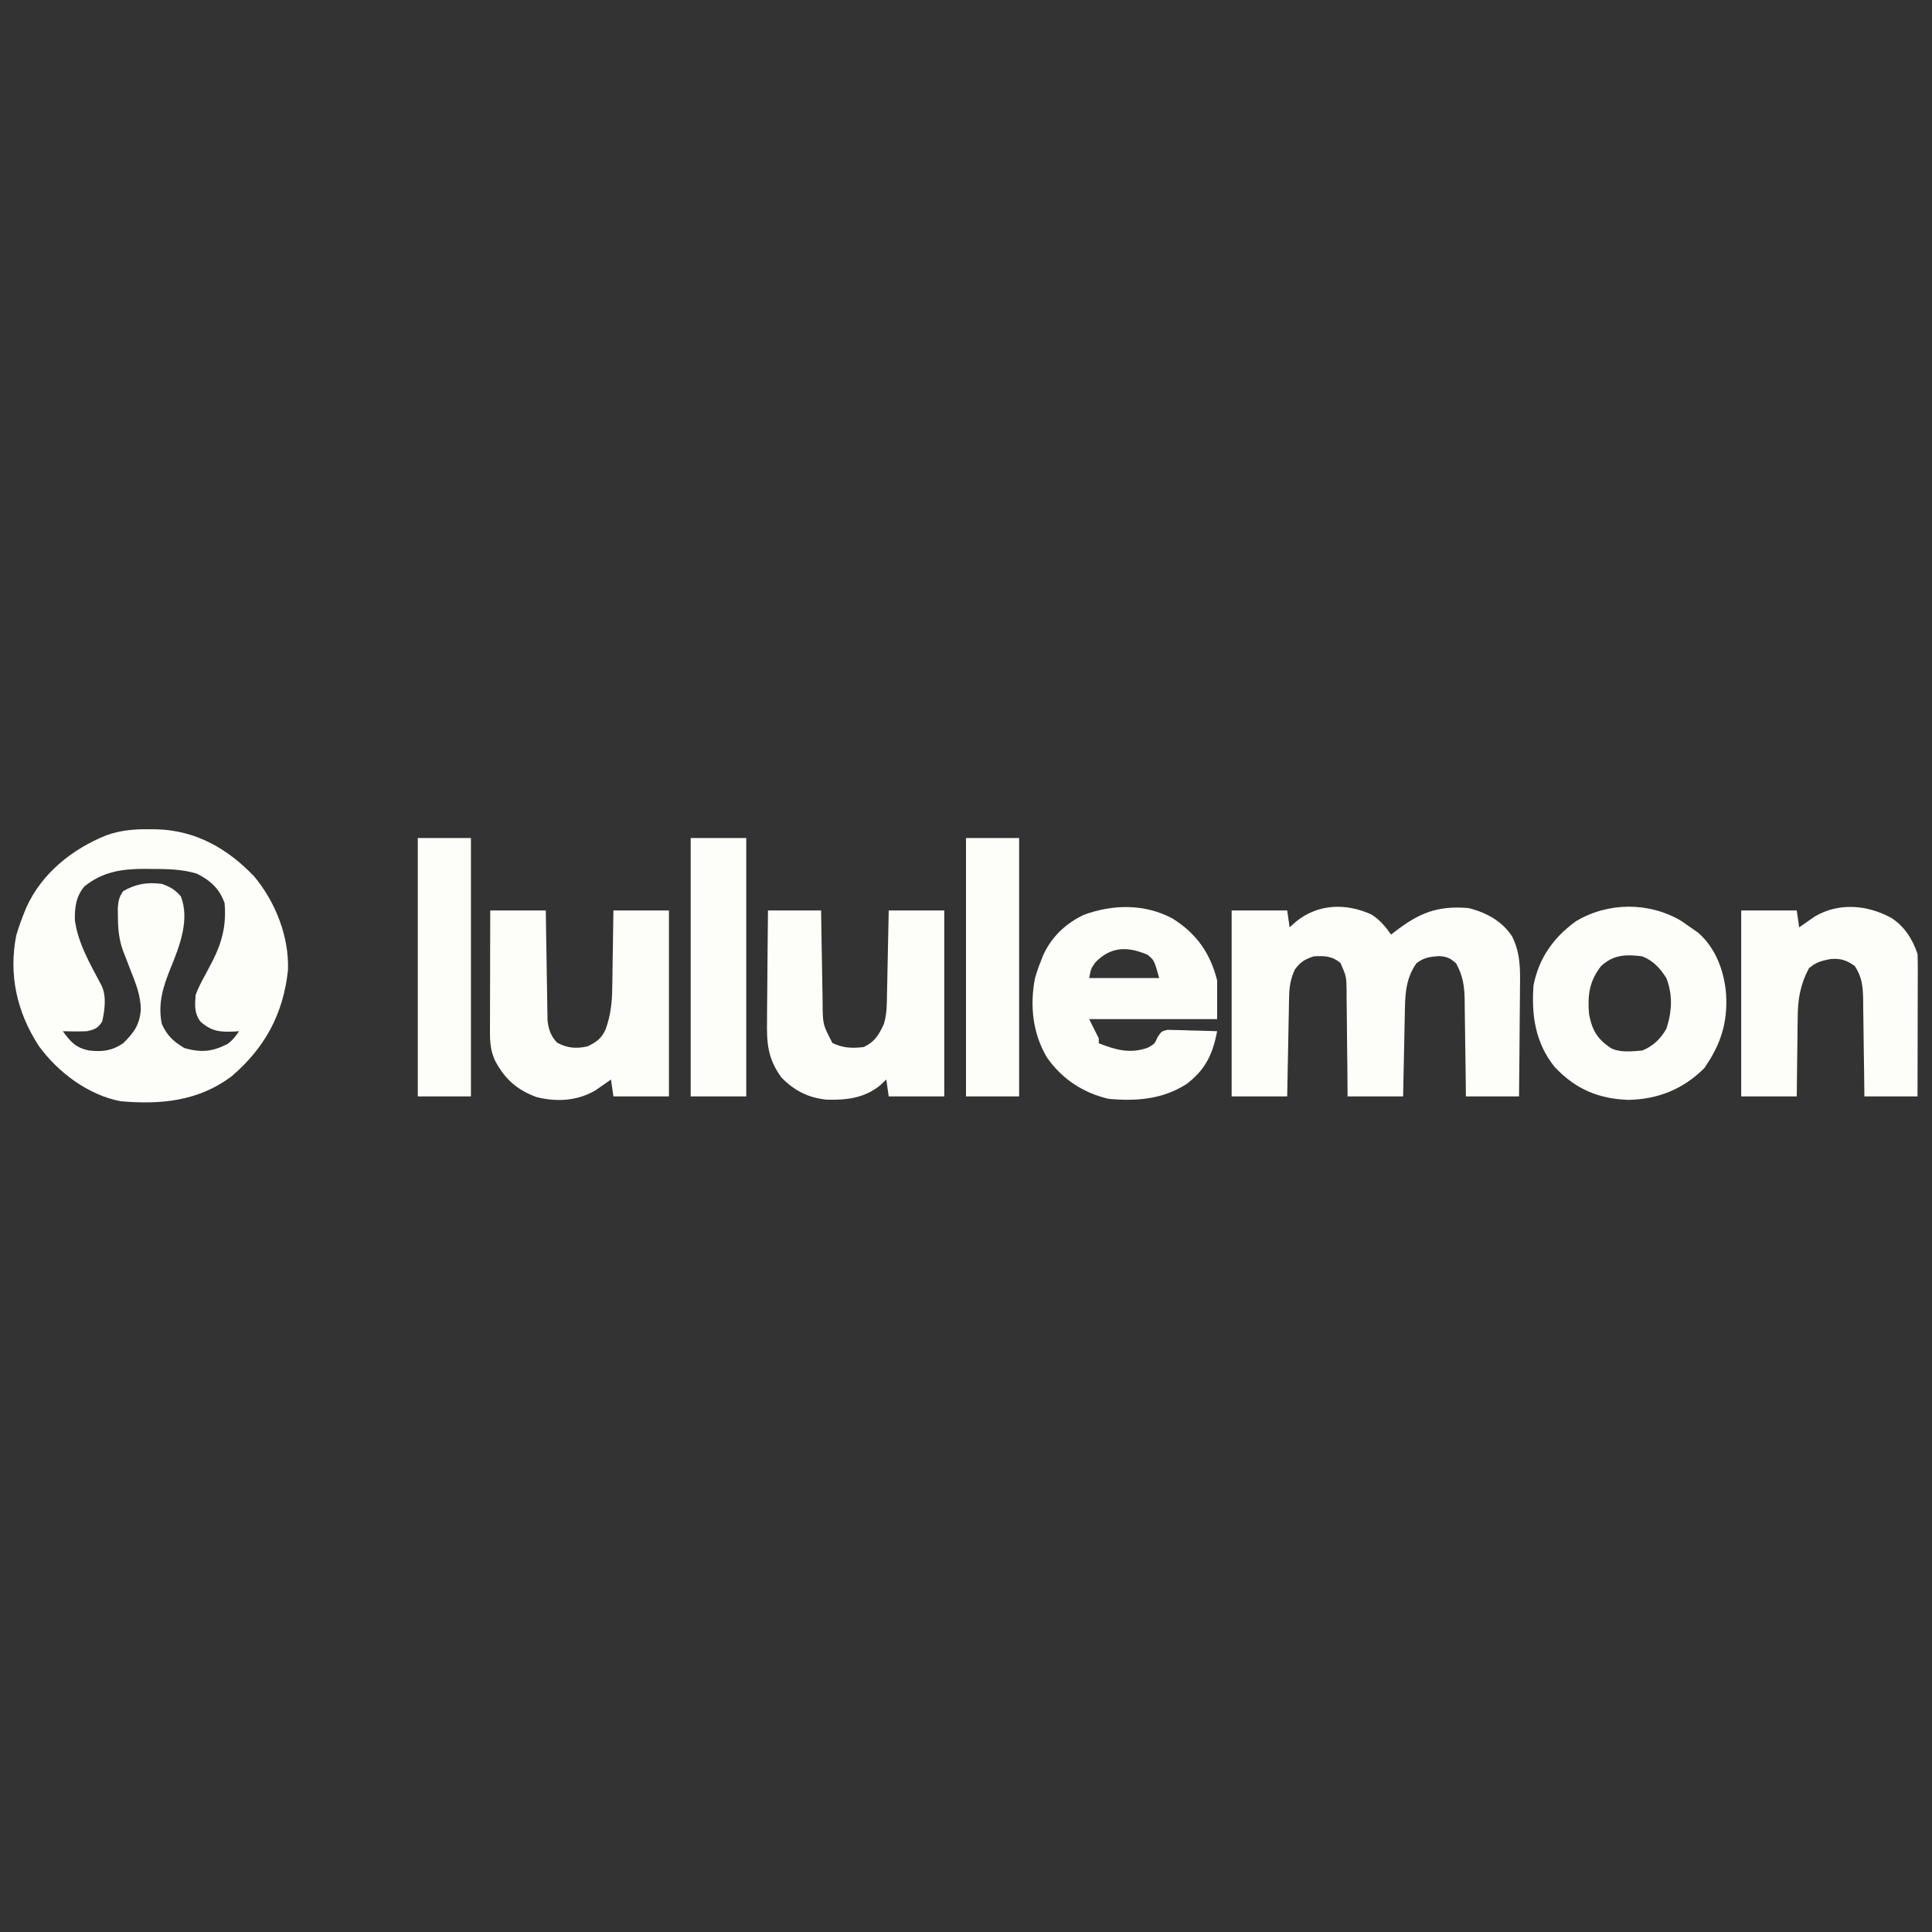
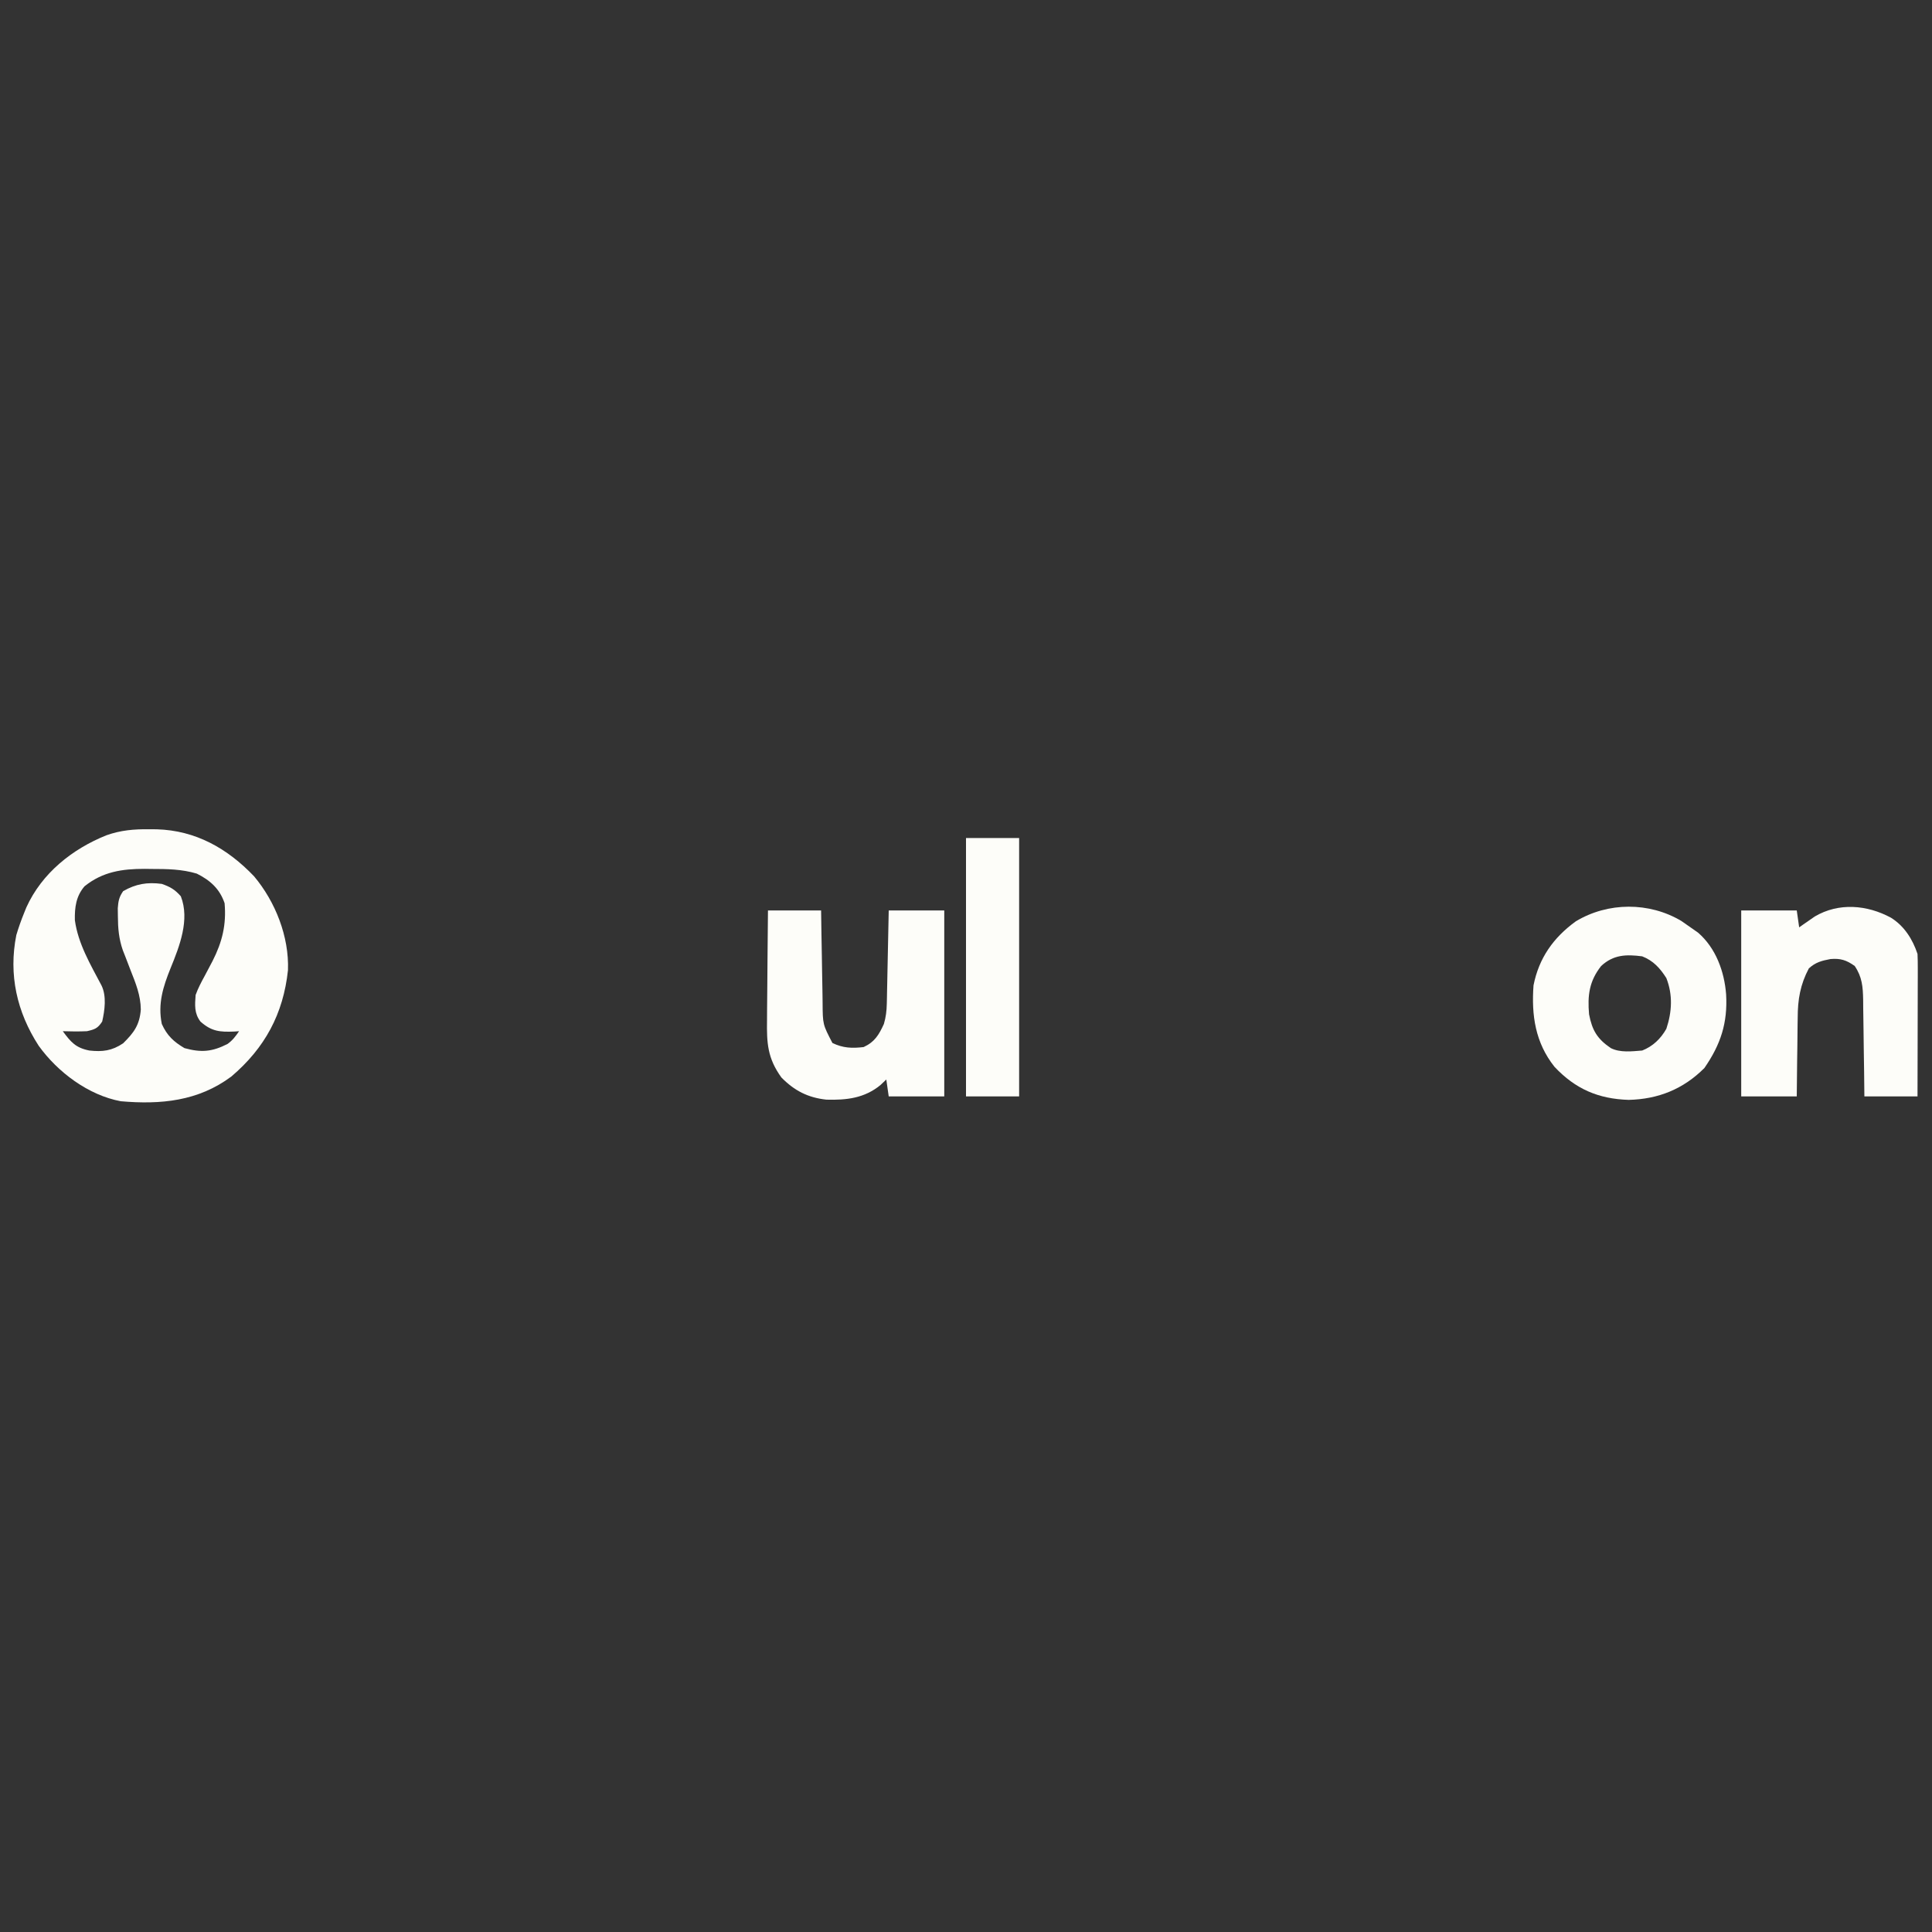
<svg xmlns="http://www.w3.org/2000/svg" version="1.1" width="800" height="800">
  <rect width="100%" height="100%" fill="#333333" stroke="none" />
  <path d="M0 0 C1.046 0.008 2.092 0.015 3.17 0.023 C19.246 0.481 32.393 7.908 43.438 19.465 C52.293 30.019 58.002 44.459 57.492 58.355 C55.554 76.516 47.903 90.589 34.062 102.375 C20.357 112.612 4.788 114.079 -11.75 112.625 C-25.178 110.12 -37.88 100.583 -45.75 89.625 C-54.767 75.694 -58.254 60.212 -54.996 43.836 C-54.055 40.686 -52.995 37.667 -51.75 34.625 C-51.45 33.88 -51.149 33.135 -50.84 32.367 C-44.418 18.189 -31.848 8.176 -17.66 2.488 C-11.716 0.39 -6.27 -0.069 0 0 Z M-26.75 23.625 C-30.266 27.708 -30.857 32.369 -30.75 37.625 C-29.435 47.384 -24.272 56.038 -19.75 64.625 C-17.556 69.012 -18.37 74.969 -19.438 79.625 C-21.293 82.453 -22.433 82.865 -25.75 83.625 C-29.091 83.773 -32.409 83.742 -35.75 83.625 C-32.444 88.098 -30.417 90.514 -24.75 91.625 C-19.316 92.224 -15.4 91.759 -10.75 88.625 C-6.296 84.213 -3.94 81.075 -3.441 74.641 C-3.509 68.761 -5.544 63.783 -7.688 58.375 C-8.429 56.454 -9.167 54.532 -9.902 52.609 C-10.232 51.771 -10.562 50.933 -10.902 50.069 C-12.53 45.378 -12.909 41.013 -12.938 36.062 C-12.952 34.947 -12.966 33.832 -12.98 32.684 C-12.755 29.689 -12.442 28.074 -10.75 25.625 C-5.485 22.617 -0.769 21.825 5.25 22.625 C8.781 23.867 10.66 24.956 13.125 27.75 C16.915 37.435 12.609 48.4 8.89 57.513 C5.788 65.194 3.537 72.235 5.25 80.625 C7.405 85.418 10.138 87.966 14.625 90.625 C21.638 92.56 26.137 92.137 32.488 88.891 C34.564 87.4 35.816 85.725 37.25 83.625 C36.598 83.671 35.945 83.718 35.273 83.766 C29.382 84.009 25.834 83.751 21.25 79.625 C18.643 76.188 18.949 72.822 19.25 68.625 C20.262 65.812 21.63 63.244 23.062 60.625 C23.779 59.272 24.494 57.918 25.207 56.562 C25.553 55.909 25.899 55.255 26.255 54.581 C30.285 46.658 32.024 39.54 31.25 30.625 C29.232 24.682 25.325 21.163 19.75 18.375 C13.515 16.505 7.39 16.442 0.938 16.438 C-0.411 16.419 -0.411 16.419 -1.787 16.4 C-11.183 16.38 -19.281 17.597 -26.75 23.625 Z " fill="#FDFDF9" transform="translate(61.75,343.375)" />
-   <path d="M0 0 C3.478 2.174 5.854 5.006 8.168 8.355 C8.664 7.969 9.161 7.582 9.672 7.184 C19.786 -0.57 27.203 -3.705 40.168 -2.645 C47.464 -0.881 54.191 2.743 58.334 9.163 C61.747 16.086 61.685 22.534 61.559 30.141 C61.553 31.437 61.547 32.734 61.541 34.07 C61.526 37.488 61.487 40.906 61.443 44.324 C61.401 47.823 61.383 51.323 61.363 54.822 C61.321 61.667 61.25 68.511 61.168 75.355 C53.908 75.355 46.648 75.355 39.168 75.355 C39.131 71.972 39.093 68.588 39.055 65.102 C39.008 61.812 38.957 58.522 38.906 55.232 C38.872 52.952 38.844 50.672 38.822 48.391 C38.788 45.107 38.736 41.823 38.68 38.539 C38.673 37.525 38.667 36.511 38.66 35.467 C38.541 29.68 37.962 25.462 35.168 20.355 C32.79 18.117 31.247 17.4 27.984 17.266 C24.194 17.508 21.816 17.874 18.73 20.168 C13.853 26.996 14.001 34.218 13.852 42.348 C13.82 43.767 13.82 43.767 13.789 45.214 C13.723 48.22 13.664 51.225 13.605 54.23 C13.562 56.275 13.519 58.319 13.475 60.363 C13.367 65.361 13.268 70.358 13.168 75.355 C5.578 75.355 -2.012 75.355 -9.832 75.355 C-9.858 71.66 -9.884 67.964 -9.91 64.156 C-9.949 60.575 -9.994 56.994 -10.04 53.413 C-10.068 50.925 -10.089 48.437 -10.103 45.949 C-10.124 42.372 -10.171 38.796 -10.223 35.219 C-10.224 34.107 -10.225 32.995 -10.226 31.85 C-10.316 25.707 -10.316 25.707 -12.736 20.165 C-16.173 17.198 -19.411 17.095 -23.832 17.355 C-27.595 18.61 -29.283 19.617 -31.645 22.793 C-33.405 26.592 -33.957 29.861 -34.037 34.032 C-34.057 34.953 -34.077 35.874 -34.098 36.822 C-34.123 38.3 -34.123 38.3 -34.148 39.809 C-34.169 40.824 -34.19 41.839 -34.211 42.885 C-34.277 46.125 -34.336 49.365 -34.395 52.605 C-34.438 54.803 -34.481 57.001 -34.525 59.199 C-34.633 64.585 -34.732 69.97 -34.832 75.355 C-42.422 75.355 -50.012 75.355 -57.832 75.355 C-57.832 49.945 -57.832 24.535 -57.832 -1.645 C-50.242 -1.645 -42.652 -1.645 -34.832 -1.645 C-34.502 0.665 -34.172 2.975 -33.832 5.355 C-32.986 4.592 -32.141 3.829 -31.27 3.043 C-22.142 -4.395 -10.663 -4.818 0 0 Z " fill="#FDFDF9" transform="translate(567.832,378.645)" />
-   <path d="M0 0 C9.996 6.165 15.806 14.422 18.637 25.746 C18.637 31.026 18.637 36.306 18.637 41.746 C1.147 41.746 -16.343 41.746 -34.363 41.746 C-33.043 44.386 -31.723 47.026 -30.363 49.746 C-30.363 50.406 -30.363 51.066 -30.363 51.746 C-23.299 54.493 -17.463 56.216 -10.051 53.559 C-7.21 51.955 -7.21 51.955 -6.028 49.163 C-4.363 46.746 -4.363 46.746 -1.911 46.178 C-0.964 46.205 -0.016 46.231 0.961 46.258 C2.503 46.282 2.503 46.282 4.076 46.307 C5.684 46.369 5.684 46.369 7.324 46.434 C8.408 46.456 9.491 46.479 10.607 46.502 C13.285 46.561 15.96 46.643 18.637 46.746 C16.799 56.239 13.855 62.638 5.949 68.621 C-4.012 75 -14.827 75.802 -26.363 74.746 C-36.864 72.291 -45.678 66.491 -51.848 57.609 C-57.749 47.665 -58.967 36.255 -56.828 24.906 C-56.134 22.446 -55.32 20.116 -54.363 17.746 C-54.096 17.05 -53.83 16.354 -53.555 15.637 C-50.175 7.885 -44.13 2.101 -36.516 -1.465 C-24.533 -5.858 -11.421 -6.06 0 0 Z M-31.738 18.184 C-33.609 20.836 -33.609 20.836 -34.363 24.746 C-24.793 24.746 -15.223 24.746 -5.363 24.746 C-7.451 17.316 -7.451 17.316 -10.195 15.09 C-18.195 11.682 -25.202 11.475 -31.738 18.184 Z " fill="#FDFDF9" transform="translate(485.363,380.254)" />
-   <path d="M0 0 C7.59 0 15.18 0 23 0 C23.049 3.407 23.098 6.814 23.148 10.324 C23.202 13.627 23.26 16.93 23.317 20.233 C23.356 22.527 23.391 24.821 23.422 27.115 C23.468 30.414 23.526 33.713 23.586 37.012 C23.597 38.036 23.609 39.06 23.621 40.115 C23.641 41.076 23.661 42.036 23.681 43.026 C23.694 43.868 23.708 44.709 23.722 45.576 C24.142 49.234 25.118 52.086 27.688 54.75 C31.864 57.008 35.581 57.306 40.188 56.312 C43.929 54.566 46.117 53.008 47.815 49.147 C49.872 43.319 50.467 38.089 50.512 31.934 C50.53 31.014 50.548 30.095 50.566 29.147 C50.62 26.244 50.654 23.341 50.688 20.438 C50.721 18.455 50.755 16.473 50.791 14.49 C50.878 9.66 50.938 4.831 51 0 C58.59 0 66.18 0 74 0 C74 25.41 74 50.82 74 77 C66.41 77 58.82 77 51 77 C50.505 73.535 50.505 73.535 50 70 C49.42 70.41 48.84 70.82 48.242 71.242 C47.461 71.781 46.68 72.32 45.875 72.875 C45.109 73.409 44.344 73.942 43.555 74.492 C36.111 78.886 27.455 79.381 19.145 77.277 C10.958 74.218 6.086 69.85 1.98 62.184 C0.194 58.206 -0.123 54.753 -0.114 50.405 C-0.113 49.284 -0.113 48.164 -0.113 47.009 C-0.108 45.804 -0.103 44.6 -0.098 43.359 C-0.096 41.503 -0.096 41.503 -0.093 39.61 C-0.089 36.329 -0.08 33.047 -0.069 29.766 C-0.058 26.414 -0.054 23.063 -0.049 19.711 C-0.038 13.141 -0.021 6.57 0 0 Z " fill="#FDFDF9" transform="translate(203,377)" />
  <path d="M0 0 C1.261 0.859 2.512 1.733 3.75 2.625 C4.781 3.347 5.812 4.069 6.875 4.812 C14.256 11.185 17.773 20.92 18.5 30.375 C19.172 42.226 16.243 51.135 9.5 60.875 C0.784 69.591 -9.571 73.777 -21.875 74.062 C-34.373 73.655 -43.898 69.594 -52.562 60.375 C-60.516 50.388 -62.165 39.013 -61.25 26.625 C-59.006 15.324 -53.019 6.857 -43.746 0.133 C-30.444 -7.903 -13.322 -7.953 0 0 Z M-33.25 18.625 C-38.199 24.911 -38.933 30.839 -38.25 38.625 C-36.974 45.284 -34.847 48.814 -29.25 52.625 C-25.322 54.589 -20.542 53.961 -16.25 53.625 C-11.864 51.909 -8.557 48.737 -6.25 44.625 C-3.91 37.606 -3.531 30.577 -6.25 23.625 C-8.846 19.526 -11.674 16.412 -16.25 14.625 C-22.876 13.764 -28.162 13.91 -33.25 18.625 Z " fill="#FDFDF9" transform="translate(696.25,381.375)" />
  <path d="M0 0 C5.512 3.43 8.967 8.902 11 15 C11.089 16.917 11.118 18.837 11.114 20.757 C11.113 22.528 11.113 22.528 11.113 24.335 C11.108 25.61 11.103 26.886 11.098 28.199 C11.096 29.505 11.095 30.81 11.093 32.155 C11.09 35.622 11.08 39.089 11.069 42.556 C11.058 46.095 11.054 49.635 11.049 53.174 C11.038 60.116 11.021 67.058 11 74 C3.74 74 -3.52 74 -11 74 C-11.037 70.605 -11.075 67.209 -11.113 63.711 C-11.16 60.414 -11.211 57.118 -11.262 53.822 C-11.296 51.535 -11.324 49.248 -11.346 46.96 C-11.38 43.669 -11.432 40.377 -11.488 37.086 C-11.495 36.067 -11.501 35.048 -11.508 33.998 C-11.618 28.621 -11.899 24.603 -15 20 C-18.412 17.54 -20.943 16.76 -25.062 17.125 C-28.67 17.805 -31.232 18.463 -34 21 C-37.55 27.695 -38.599 33.894 -38.609 41.383 C-38.626 42.323 -38.642 43.263 -38.659 44.232 C-38.708 47.197 -38.729 50.16 -38.75 53.125 C-38.778 55.151 -38.808 57.177 -38.84 59.203 C-38.917 64.136 -38.957 69.067 -39 74 C-46.59 74 -54.18 74 -62 74 C-62 48.59 -62 23.18 -62 -3 C-54.41 -3 -46.82 -3 -39 -3 C-38.67 -0.69 -38.34 1.62 -38 4 C-37.42 3.59 -36.84 3.18 -36.242 2.758 C-35.461 2.219 -34.68 1.68 -33.875 1.125 C-33.109 0.591 -32.344 0.058 -31.555 -0.492 C-21.625 -6.353 -9.896 -5.347 0 0 Z " fill="#FDFDF9" transform="translate(783,380)" />
  <path d="M0 0 C7.26 0 14.52 0 22 0 C22.049 3.239 22.098 6.479 22.148 9.816 C22.203 12.967 22.26 16.118 22.317 19.269 C22.356 21.452 22.39 23.635 22.422 25.819 C22.468 28.964 22.526 32.109 22.586 35.254 C22.597 36.224 22.609 37.194 22.621 38.193 C22.678 47.164 22.678 47.164 26.688 54.875 C31.051 56.998 34.856 57.138 39.625 56.562 C44.194 54.447 45.945 51.501 48 47 C48.839 44.153 49.144 41.562 49.205 38.599 C49.225 37.738 49.245 36.877 49.266 35.991 C49.291 34.611 49.291 34.611 49.316 33.203 C49.337 32.254 49.358 31.306 49.379 30.328 C49.445 27.302 49.504 24.276 49.562 21.25 C49.606 19.197 49.649 17.143 49.693 15.09 C49.801 10.06 49.9 5.03 50 0 C57.59 0 65.18 0 73 0 C73 25.41 73 50.82 73 77 C65.41 77 57.82 77 50 77 C49.505 73.535 49.505 73.535 49 70 C48.196 70.763 47.391 71.526 46.562 72.312 C39.949 77.727 32.578 78.578 24.215 78.344 C16.546 77.524 10.949 74.632 5.57 69.172 C-0.184 61.213 -0.55 54.95 -0.391 45.312 C-0.385 44.014 -0.379 42.716 -0.373 41.378 C-0.358 37.952 -0.319 34.527 -0.275 31.101 C-0.234 27.594 -0.215 24.088 -0.195 20.582 C-0.153 13.721 -0.082 6.861 0 0 Z " fill="#FDFDF9" transform="translate(318,377)" />
-   <path d="M0 0 C7.59 0 15.18 0 23 0 C23 35.31 23 70.62 23 107 C15.41 107 7.82 107 0 107 C0 71.69 0 36.38 0 0 Z " fill="#FDFDF9" transform="translate(286,347)" />
  <path d="M0 0 C7.26 0 14.52 0 22 0 C22 35.31 22 70.62 22 107 C14.74 107 7.48 107 0 107 C0 71.69 0 36.38 0 0 Z " fill="#FDFDF9" transform="translate(400,347)" />
-   <path d="M0 0 C7.26 0 14.52 0 22 0 C22 35.31 22 70.62 22 107 C14.74 107 7.48 107 0 107 C0 71.69 0 36.38 0 0 Z " fill="#FDFDF9" transform="translate(173,347)" />
</svg>